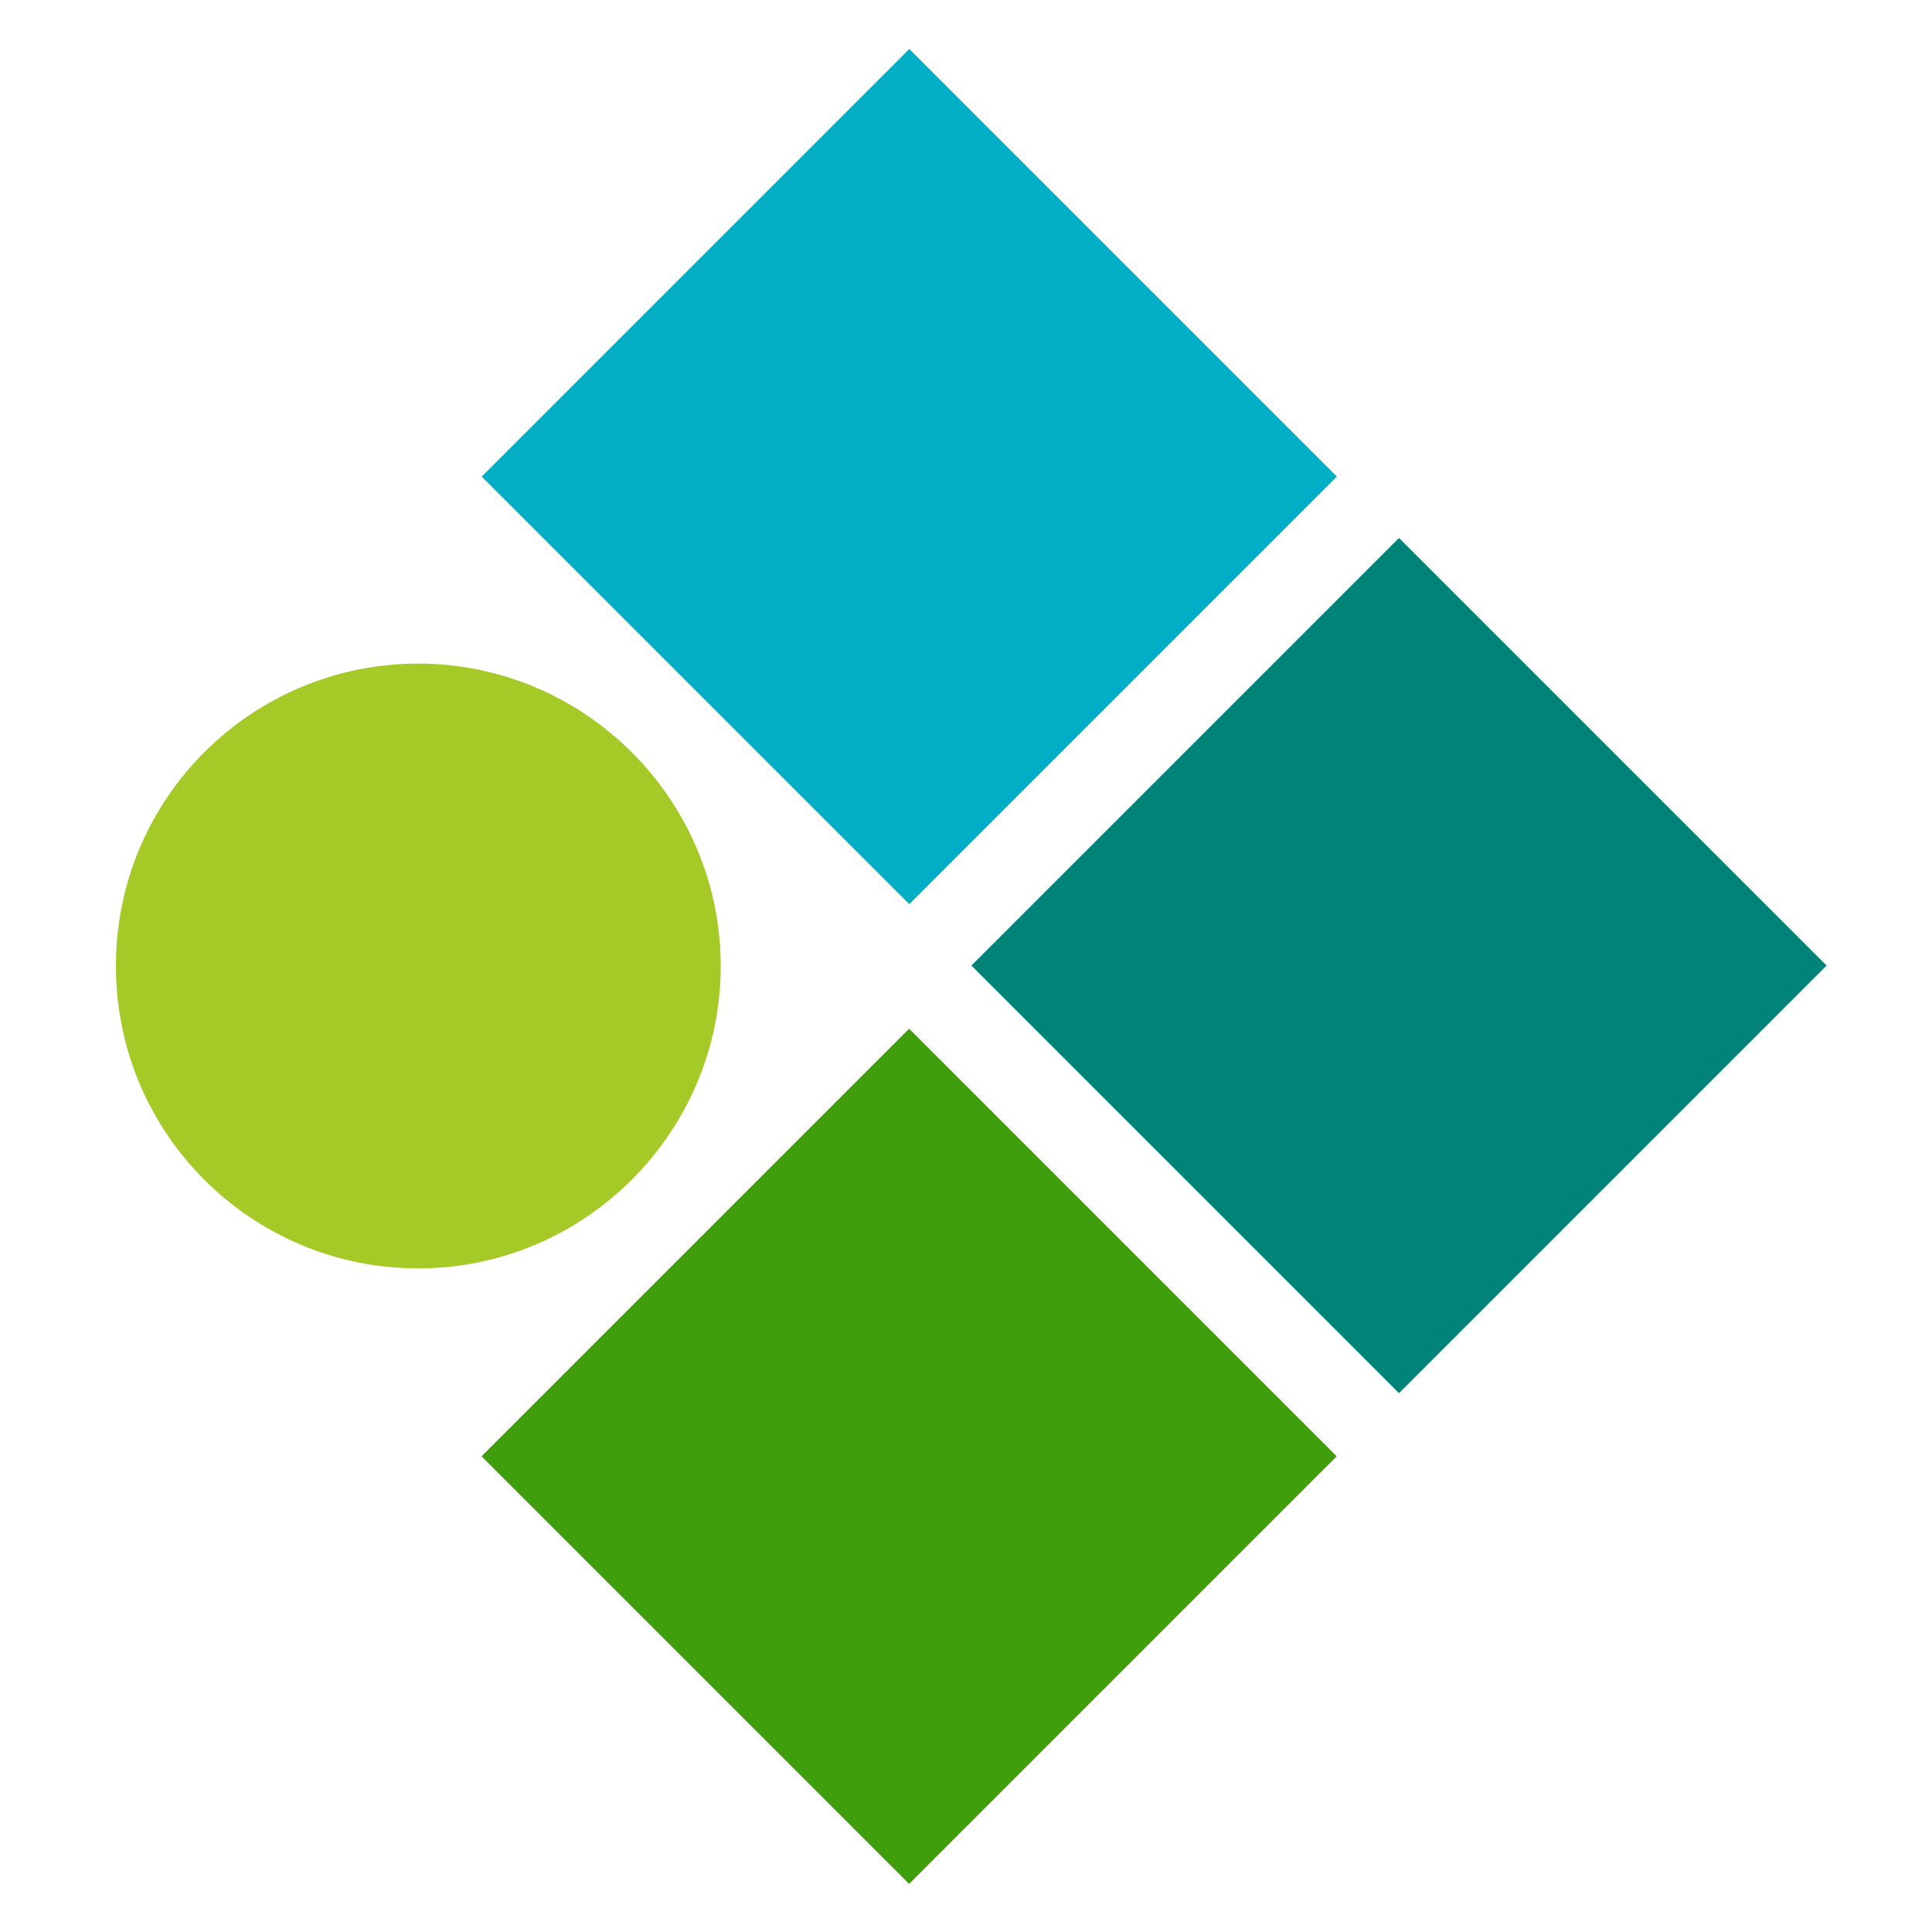
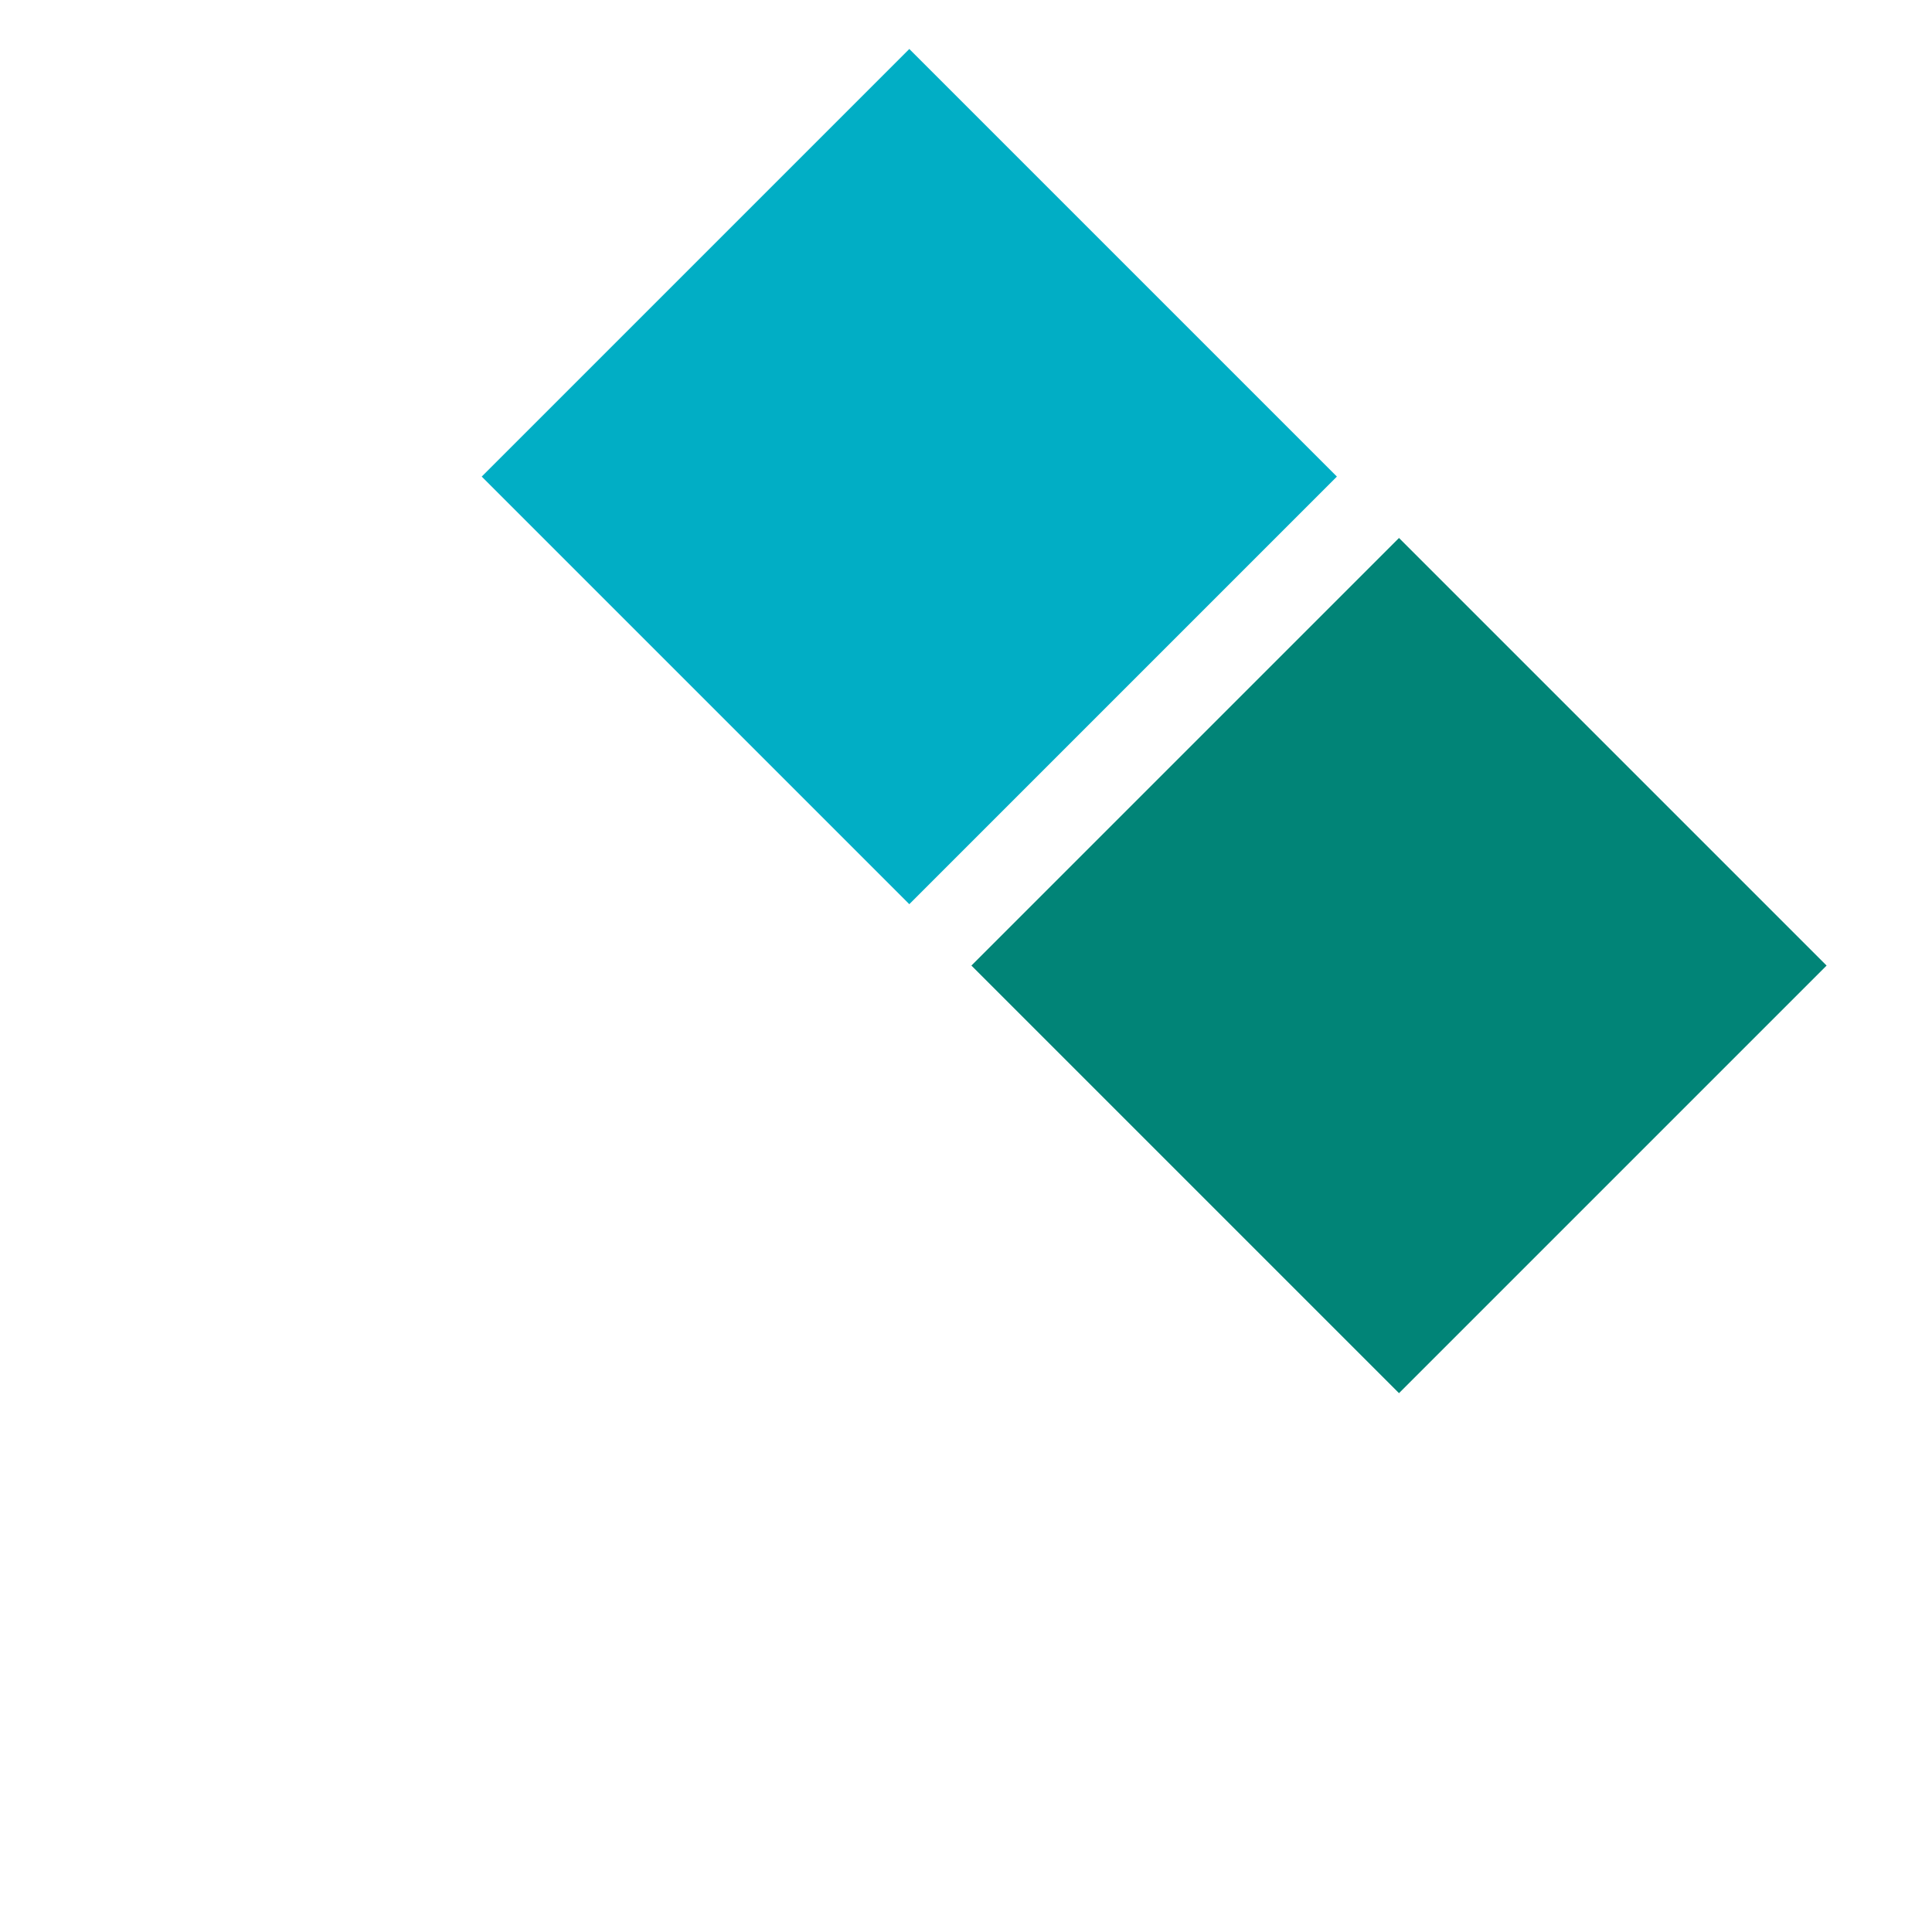
<svg xmlns="http://www.w3.org/2000/svg" version="1.1" id="Layer_1" x="0px" y="0px" viewBox="0 0 115 115" style="enable-background:new 0 0 115 115;" xml:space="preserve">
  <style type="text/css">
	.st0{fill:#A5C927;}
	.st1{fill:#409E0D;}
	.st2{fill:#018477;}
	.st3{fill:#01AEC5;}
</style>
  <g id="logo">
    <g id="CIRCLE_3_">
-       <path class="st0" d="M6.9,57.5c0-10,8.1-18,18-18s18,8.1,18,18s-8.1,18-18,18S6.9,67.5,6.9,57.5L6.9,57.5z" />
-     </g>
+       </g>
    <g id="LWPOLYLINE_3_">
-       <rect x="36.1" y="68.7" transform="matrix(0.707 -0.707 0.707 0.707 -45.432 63.636)" class="st1" width="36" height="36" />
-     </g>
+       </g>
    <g id="LWPOLYLINE_16_">
      <rect x="65.3" y="39.5" transform="matrix(0.707 -0.707 0.707 0.707 -16.272 75.715)" class="st2" width="36" height="36" />
    </g>
    <g id="LWPOLYLINE_15_">
      <rect x="36.1" y="10.4" transform="matrix(0.707 -0.707 0.707 0.707 -4.202 46.538)" class="st3" width="36" height="36" />
    </g>
  </g>
</svg>